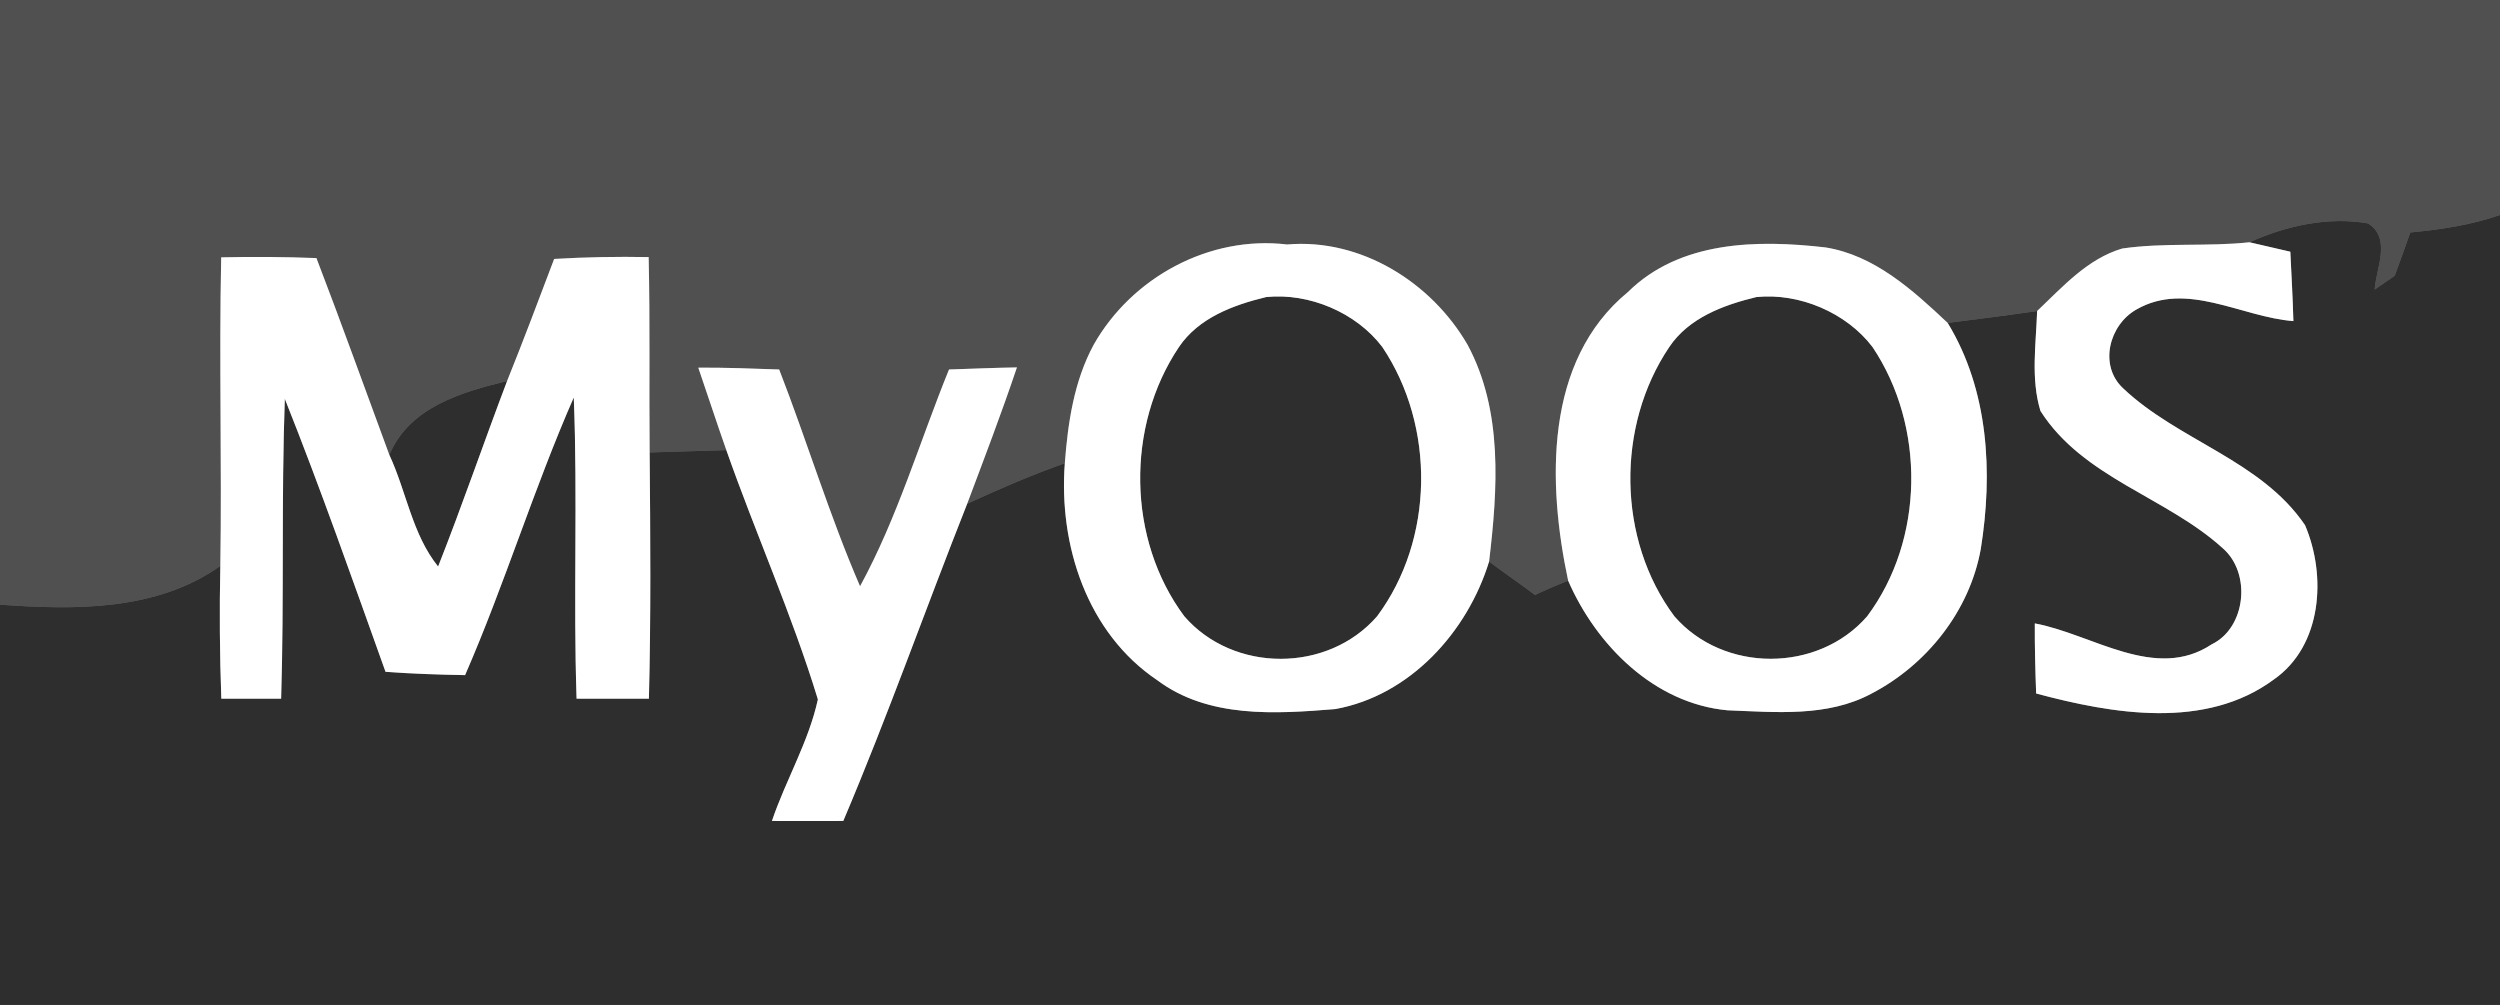
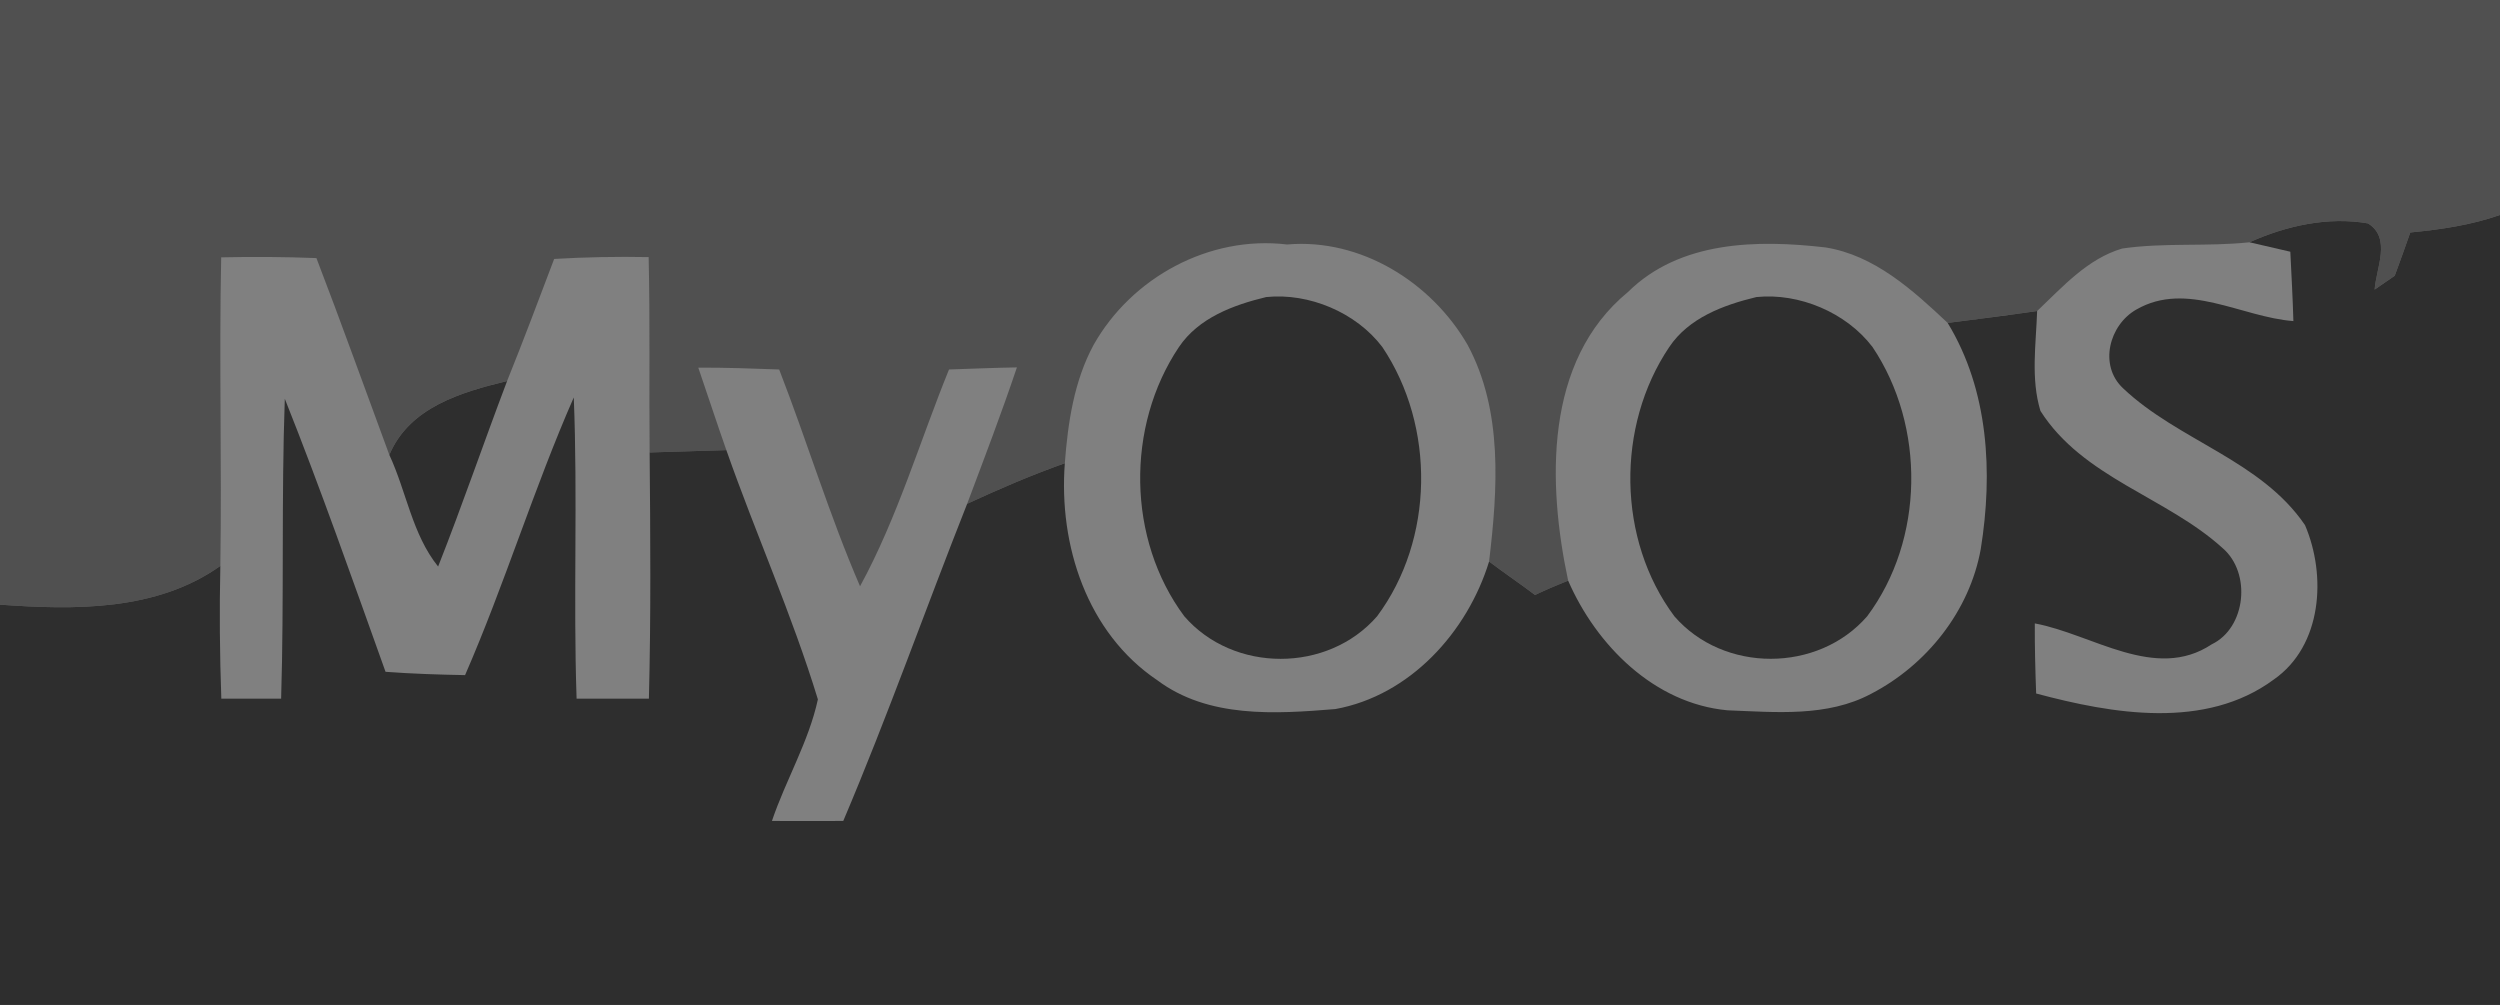
<svg xmlns="http://www.w3.org/2000/svg" version="1.1" id="Layer_1" x="0" y="0" viewBox="0 0 204 82" width="204" height="82" xml:space="preserve">
  <rect x="0" y="0" width="204" height="82" fill="#808080" stroke="none" />
  <style>.st1{fill:#2e2e2e}.st2{fill:#fff}</style>
  <path d="M0 0h204v17.54c-2.36.83-4.84 1.19-7.32 1.43-.42 1.18-.83 2.36-1.27 3.53-.41.28-1.23.85-1.64 1.13.12-1.75 1.39-4.2-.54-5.4-3.25-.57-6.68.19-9.67 1.54-3.46.37-6.96.01-10.39.51-2.84.84-4.86 3.13-6.94 5.1-2.43.35-4.87.66-7.3.97-2.85-2.68-5.97-5.52-9.97-6.16-5.55-.64-11.87-.56-16.12 3.64-6.86 5.64-6.56 15.64-4.88 23.55-.91.36-1.82.75-2.7 1.17-1.23-.93-2.52-1.8-3.75-2.73.7-5.89 1.15-12.29-1.76-17.69-2.95-5.1-8.71-8.7-14.72-8.18-6.34-.76-12.68 2.68-15.79 8.19-1.6 2.96-2.1 6.35-2.35 9.66-2.71.96-5.36 2.1-7.97 3.31 1.39-3.7 2.8-7.38 4.06-11.13-1.85.03-3.7.11-5.54.17-2.4 5.9-4.2 12.08-7.26 17.69-2.5-5.78-4.32-11.82-6.6-17.69-2.2-.08-4.4-.16-6.6-.15.77 2.24 1.5 4.49 2.29 6.73-2.09.06-4.17.13-6.26.19-.05-5.31.04-10.63-.08-15.94-2.57-.05-5.14 0-7.71.15-1.26 3.33-2.51 6.66-3.84 9.96-3.75.92-7.97 2.13-9.61 6.03-1.98-5.35-3.9-10.73-5.95-16.06-2.59-.1-5.18-.12-7.77-.06-.18 8.39.06 16.79-.07 25.18-5.19 3.69-11.9 3.6-17.98 3.16V0z" fill="#505050" />
  <path class="st1" d="M183.56 19.77c2.99-1.35 6.42-2.11 9.67-1.54 1.93 1.2.66 3.65.54 5.4.41-.28 1.23-.85 1.64-1.13.44-1.17.85-2.35 1.27-3.53 2.48-.24 4.96-.6 7.32-1.43V82H0V49.34c6.08.44 12.79.53 17.98-3.16-.08 3.61-.05 7.22.08 10.83h4.88c.25-8.16.01-16.32.3-24.47 2.93 7.35 5.55 14.83 8.22 22.28 2.16.16 4.32.23 6.49.27 3.24-7.44 5.61-15.23 8.87-22.66.33 8.19-.05 16.39.23 24.58h5.9c.17-6.69.12-13.39.06-20.09 2.09-.06 4.17-.13 6.26-.19 2.39 6.81 5.36 13.43 7.47 20.34-.75 3.46-2.62 6.57-3.75 9.92 1.94.01 3.88 0 5.82 0 3.62-8.53 6.7-17.27 10.11-25.88 2.61-1.21 5.26-2.35 7.97-3.31-.51 6.68 1.81 13.85 7.55 17.71 4.16 3.11 9.63 2.75 14.52 2.35 6.09-1.1 10.78-6.28 12.55-12.04 1.23.93 2.52 1.8 3.75 2.73.88-.42 1.79-.81 2.7-1.17 2.3 5.28 7.03 10.03 13 10.58 3.92.15 8.14.57 11.73-1.35 4.53-2.35 8.03-6.75 8.94-11.81 1-6.22.65-12.95-2.7-18.45 2.43-.31 4.87-.62 7.3-.97-.09 2.71-.53 5.51.27 8.15 3.47 5.46 10.26 7.02 14.86 11.19 2.37 2.03 1.92 6.51-.89 7.86-4.6 3.05-9.73-.84-14.43-1.71-.01 1.9.04 3.81.11 5.72 6.24 1.67 13.81 2.98 19.39-1.14 3.96-2.76 4.31-8.48 2.55-12.6-3.61-5.31-10.34-6.89-14.85-11.17-2-1.87-1.13-5.18 1.1-6.43 4.1-2.35 8.56.63 12.8.95-.05-1.88-.16-3.77-.25-5.66-.83-.19-2.5-.58-3.33-.77z" />
  <path class="st1" d="M103.32 24.24c3.48-.36 7.34 1.25 9.48 4.08 4.34 6.47 4.24 15.7-.43 21.97-4.02 4.63-11.72 4.63-15.73 0-4.67-6.27-4.78-15.5-.44-21.97 1.61-2.39 4.44-3.43 7.12-4.08zM143.32 24.24c3.48-.36 7.34 1.26 9.48 4.08 4.33 6.46 4.24 15.71-.44 21.97-4.01 4.62-11.72 4.63-15.73 0-4.67-6.26-4.77-15.51-.42-21.97 1.6-2.39 4.43-3.43 7.11-4.08zM31.77 37.12c1.64-3.9 5.86-5.11 9.61-6.03-1.91 5.03-3.65 10.13-5.63 15.14-2.12-2.64-2.58-6.11-3.98-9.11z" />
  <g>
-     <path class="st2" d="M89.24 28.14c3.11-5.51 9.45-8.95 15.79-8.19 6.01-.52 11.77 3.08 14.72 8.18 2.91 5.4 2.46 11.8 1.76 17.69-1.77 5.76-6.46 10.94-12.55 12.04-4.89.4-10.36.76-14.52-2.35-5.74-3.86-8.06-11.03-7.55-17.71.25-3.31.75-6.7 2.35-9.66zm14.08-3.9c-2.68.65-5.51 1.69-7.12 4.08-4.34 6.47-4.23 15.7.44 21.97 4.01 4.63 11.71 4.63 15.73 0 4.67-6.27 4.77-15.5.43-21.97-2.14-2.83-6-4.44-9.48-4.08zM132.84 23.83c4.25-4.2 10.57-4.28 16.12-3.64 4 .64 7.12 3.48 9.97 6.16 3.35 5.5 3.7 12.23 2.7 18.45-.91 5.06-4.41 9.46-8.94 11.81-3.59 1.92-7.81 1.5-11.73 1.35-5.97-.55-10.7-5.3-13-10.58-1.68-7.91-1.98-17.91 4.88-23.55zm10.48.41c-2.68.65-5.51 1.69-7.11 4.08-4.35 6.46-4.25 15.71.42 21.97 4.01 4.63 11.72 4.62 15.73 0 4.68-6.26 4.77-15.51.44-21.97-2.14-2.82-6-4.44-9.48-4.08zM166.23 25.38c2.08-1.97 4.1-4.26 6.94-5.1 3.43-.5 6.93-.14 10.39-.51.83.19 2.5.58 3.33.77.09 1.89.2 3.78.25 5.66-4.24-.32-8.7-3.3-12.8-.95-2.23 1.25-3.1 4.56-1.1 6.43 4.51 4.28 11.24 5.86 14.85 11.17 1.76 4.12 1.41 9.84-2.55 12.6-5.58 4.12-13.15 2.81-19.39 1.14-.07-1.91-.12-3.82-.11-5.72 4.7.87 9.83 4.76 14.43 1.71 2.81-1.35 3.26-5.83.89-7.86-4.6-4.17-11.39-5.73-14.86-11.19-.8-2.64-.36-5.44-.27-8.15zM18.05 21c2.59-.06 5.18-.04 7.77.06 2.05 5.33 3.97 10.71 5.95 16.06 1.4 3 1.86 6.47 3.98 9.11 1.98-5.01 3.72-10.11 5.63-15.14 1.33-3.3 2.58-6.63 3.84-9.96 2.57-.15 5.14-.2 7.71-.15.12 5.31.03 10.63.08 15.94.06 6.7.11 13.4-.06 20.09h-5.9c-.28-8.19.1-16.39-.23-24.58-3.26 7.43-5.63 15.22-8.87 22.66-2.17-.04-4.33-.11-6.49-.27-2.67-7.45-5.29-14.93-8.22-22.28-.29 8.15-.05 16.31-.3 24.47h-4.88c-.13-3.61-.16-7.22-.08-10.83.13-8.39-.11-16.79.07-25.18zM56.98 30c2.2-.01 4.4.07 6.6.15 2.28 5.87 4.1 11.91 6.6 17.69 3.06-5.61 4.86-11.79 7.26-17.69 1.84-.06 3.69-.14 5.54-.17-1.26 3.75-2.67 7.43-4.06 11.13-3.41 8.61-6.49 17.35-10.11 25.88-1.94 0-3.88.01-5.82 0 1.13-3.35 3-6.46 3.75-9.92-2.11-6.91-5.08-13.53-7.47-20.34-.79-2.24-1.52-4.49-2.29-6.73z" />
-   </g>
+     </g>
</svg>